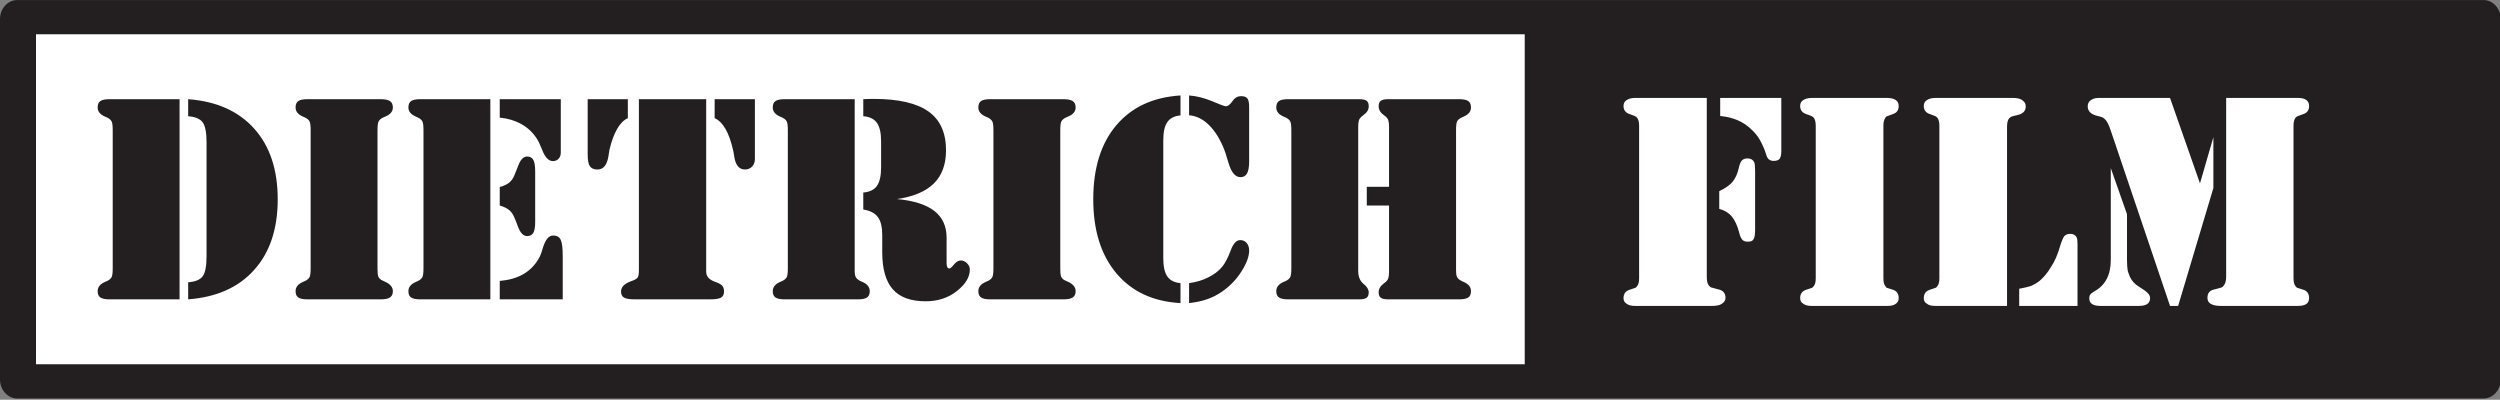
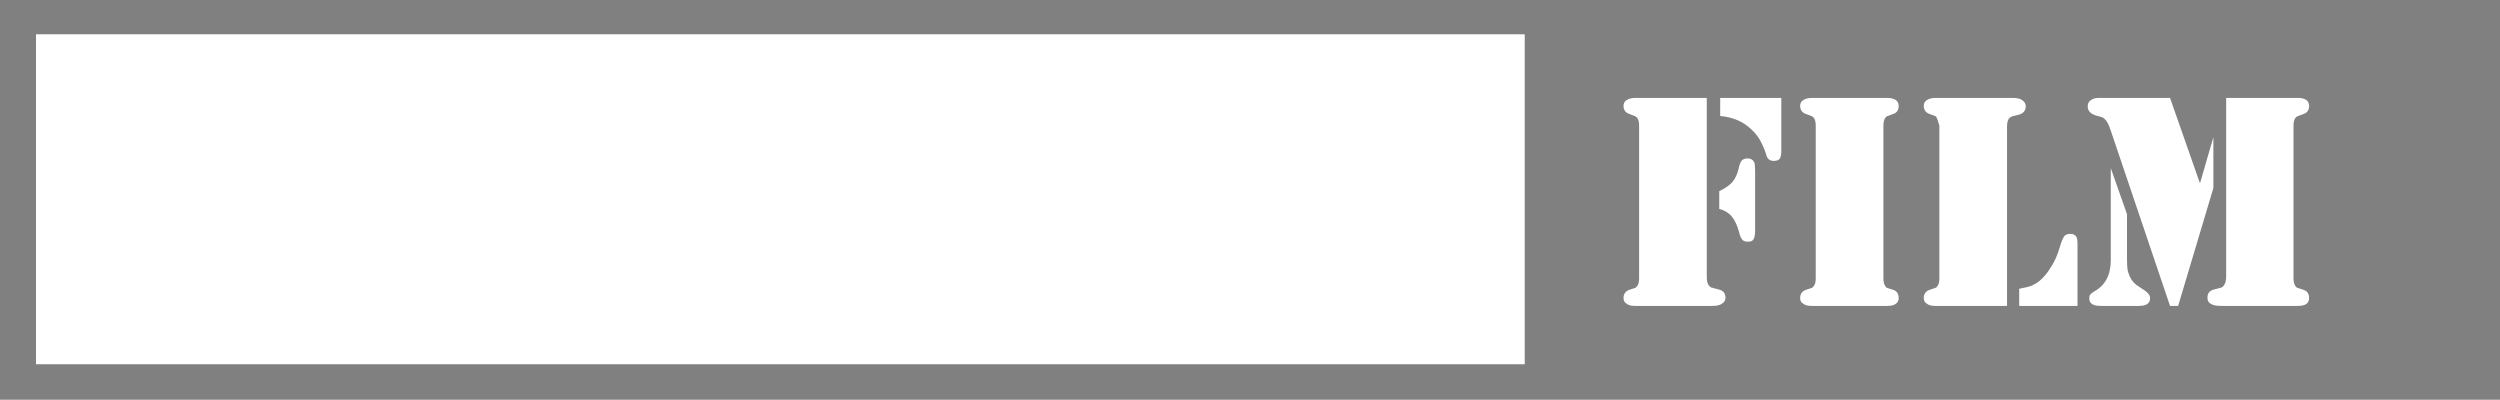
<svg xmlns="http://www.w3.org/2000/svg" width="100%" height="100%" viewBox="0 0 1870 299" version="1.1" xml:space="preserve" style="fill-rule:evenodd;clip-rule:evenodd;stroke-linejoin:round;stroke-miterlimit:2;">
  <rect x="0" y="0" width="1870" height="299" fill="#808080" stroke="none" />
  <g transform="matrix(1,0,0,1,-2.833,-311.704)">
    <g transform="matrix(4.167,0,0,4.167,0,0)">
      <g transform="matrix(0.908,0,0,1,0.063,0)">
-         <path d="M4.09,74.809L491.648,74.809C493.523,74.809 495.057,76.343 495.057,78.218L495.057,142.927C495.057,144.802 493.523,146.336 491.648,146.336L4.09,146.336C2.215,146.336 0.68,144.802 0.68,142.927L0.68,78.218C0.68,76.343 2.215,74.809 4.09,74.809Z" style="fill:rgb(35,31,32);" />
-       </g>
+         </g>
    </g>
    <g transform="matrix(4.167,0,0,4.167,0,0)">
      <rect x="7.143" y="80.956" width="267.234" height="59.233" style="fill:white;" />
    </g>
    <g transform="matrix(4.167,0,0,4.167,0,0)">
-       <path d="M34.458,128.537L34.458,125.475C35.73,125.382 36.604,125.017 37.062,124.398C37.528,123.779 37.757,122.566 37.757,120.759L37.757,100.386C37.757,98.579 37.52,97.366 37.053,96.747C36.578,96.128 35.713,95.763 34.458,95.67L34.458,92.608C39.538,92.99 43.491,94.745 46.307,97.892C49.123,101.03 50.531,105.254 50.531,110.572C50.531,115.891 49.123,120.114 46.307,123.253C43.491,126.399 39.538,128.155 34.458,128.537ZM20.344,128.537C19.564,128.537 19.013,128.426 18.69,128.197C18.368,127.977 18.207,127.604 18.207,127.07C18.207,126.357 18.639,125.806 19.496,125.424C19.7,125.348 19.844,125.28 19.946,125.229C20.327,125.034 20.582,124.805 20.717,124.542C20.845,124.287 20.912,123.77 20.912,122.99L20.912,98.155C20.912,97.375 20.845,96.857 20.717,96.603C20.582,96.34 20.327,96.111 19.946,95.916C19.844,95.865 19.7,95.797 19.496,95.721C18.639,95.339 18.207,94.796 18.207,94.101C18.207,93.549 18.368,93.168 18.69,92.947C19.013,92.718 19.564,92.608 20.344,92.608L32.914,92.608L32.914,128.537L20.344,128.537ZM69.013,92.608C69.793,92.608 70.353,92.727 70.692,92.956C71.032,93.185 71.201,93.566 71.201,94.101C71.201,94.796 70.768,95.331 69.912,95.695C69.674,95.789 69.513,95.865 69.411,95.916C69.03,96.111 68.775,96.34 68.64,96.603C68.512,96.857 68.444,97.375 68.444,98.155L68.444,123.091C68.444,123.77 68.495,124.228 68.597,124.457C68.69,124.694 68.877,124.89 69.14,125.059C69.276,125.135 69.479,125.237 69.759,125.356C70.717,125.772 71.201,126.34 71.201,127.07C71.201,127.587 71.032,127.96 70.692,128.189C70.353,128.418 69.793,128.537 69.013,128.537L55.874,128.537C55.094,128.537 54.543,128.426 54.22,128.197C53.898,127.977 53.737,127.604 53.737,127.07C53.737,126.357 54.17,125.806 55.026,125.424C55.23,125.348 55.374,125.28 55.476,125.229C55.857,125.034 56.112,124.805 56.248,124.542C56.375,124.287 56.443,123.77 56.443,122.99L56.443,98.155C56.443,97.375 56.375,96.857 56.248,96.603C56.112,96.34 55.857,96.111 55.476,95.916C55.374,95.865 55.23,95.797 55.026,95.721C54.17,95.339 53.737,94.796 53.737,94.101C53.737,93.549 53.898,93.168 54.22,92.947C54.543,92.718 55.094,92.608 55.874,92.608L69.013,92.608ZM90.387,111.692L90.387,108.384C91.133,108.172 91.701,107.901 92.092,107.578C92.482,107.256 92.796,106.815 93.025,106.247C93.203,105.839 93.423,105.297 93.669,104.635C94.085,103.482 94.628,102.896 95.306,102.896C95.824,102.896 96.188,103.1 96.409,103.499C96.638,103.889 96.748,104.601 96.748,105.627L96.748,114.644C96.748,115.568 96.638,116.23 96.409,116.603C96.188,116.984 95.824,117.18 95.306,117.18C94.611,117.18 94.059,116.594 93.644,115.441C93.415,114.813 93.203,114.287 93.025,113.88C92.796,113.295 92.473,112.846 92.083,112.515C91.684,112.184 91.116,111.904 90.387,111.692ZM90.387,128.537L90.387,125.229C91.998,125.093 93.372,124.711 94.517,124.075C95.662,123.439 96.596,122.532 97.308,121.353C97.596,120.92 97.868,120.233 98.13,119.292C98.58,117.816 99.191,117.078 99.971,117.078C100.624,117.078 101.074,117.324 101.32,117.824C101.566,118.316 101.693,119.317 101.693,120.801L101.693,128.537L90.387,128.537ZM76.129,128.537C75.348,128.537 74.797,128.426 74.475,128.197C74.152,127.977 73.991,127.604 73.991,127.07C73.991,126.357 74.424,125.814 75.281,125.433C75.484,125.348 75.628,125.28 75.73,125.229C76.112,125.034 76.366,124.805 76.502,124.55C76.629,124.287 76.697,123.77 76.697,122.99L76.697,98.155C76.697,97.375 76.629,96.857 76.502,96.594C76.366,96.34 76.112,96.111 75.73,95.916C75.628,95.865 75.484,95.797 75.281,95.712C74.424,95.331 73.991,94.796 73.991,94.101C73.991,93.549 74.152,93.168 74.475,92.947C74.797,92.718 75.348,92.608 76.129,92.608L88.699,92.608L88.699,128.537L76.129,128.537ZM90.387,92.608L101.345,92.608L101.345,102.175C101.345,102.642 101.218,103.015 100.955,103.295C100.701,103.575 100.361,103.719 99.929,103.719C99.148,103.719 98.495,103.032 97.986,101.658C97.63,100.759 97.308,100.089 97.011,99.639C96.315,98.571 95.391,97.705 94.246,97.069C93.101,96.433 91.812,96.051 90.387,95.916L90.387,92.608ZM127.444,92.608L127.444,123.592C127.444,124.381 127.944,124.974 128.937,125.356C128.954,125.356 128.979,125.364 129.013,125.382C129.657,125.594 130.09,125.831 130.31,126.086C130.54,126.34 130.65,126.688 130.65,127.12C130.65,127.646 130.472,128.019 130.115,128.223C129.759,128.435 129.081,128.537 128.088,128.537L114.721,128.537C113.729,128.537 113.05,128.435 112.694,128.223C112.338,128.019 112.159,127.646 112.159,127.12C112.159,126.357 112.736,125.746 113.898,125.305C114.051,125.254 114.161,125.212 114.246,125.178C114.713,125 115.009,124.805 115.154,124.593C115.298,124.389 115.366,123.94 115.366,123.244L115.366,92.608L127.444,92.608ZM136.188,92.608L136.188,103.337C136.188,103.906 136.019,104.355 135.688,104.703C135.357,105.051 134.933,105.229 134.399,105.229C133.338,105.229 132.694,104.423 132.465,102.82C132.397,102.336 132.329,101.963 132.261,101.7C131.913,100.157 131.464,98.91 130.913,97.952C130.353,96.985 129.708,96.34 128.962,96.009L128.962,92.608L136.188,92.608ZM106.172,92.608L113.381,92.608L113.381,96.009C112.652,96.34 112.007,96.985 111.456,97.952C110.896,98.91 110.438,100.165 110.073,101.726C110.022,101.972 109.963,102.336 109.903,102.82C109.649,104.423 108.996,105.229 107.936,105.229C107.308,105.229 106.858,105.042 106.579,104.661C106.307,104.279 106.172,103.566 106.172,102.523L106.172,92.608ZM154.679,128.537L141.532,128.537C140.751,128.537 140.2,128.426 139.878,128.197C139.555,127.977 139.394,127.604 139.394,127.07C139.394,126.357 139.827,125.806 140.684,125.424C140.887,125.348 141.031,125.28 141.133,125.229C141.515,125.034 141.769,124.805 141.905,124.55C142.032,124.287 142.1,123.779 142.1,122.998L142.1,98.155C142.1,97.375 142.032,96.857 141.905,96.603C141.769,96.34 141.515,96.111 141.133,95.916C141.031,95.865 140.887,95.797 140.684,95.721C139.827,95.339 139.394,94.796 139.394,94.101C139.394,93.549 139.555,93.168 139.878,92.947C140.2,92.718 140.751,92.608 141.532,92.608L154.102,92.608L154.102,123.397C154.102,123.923 154.17,124.304 154.297,124.55C154.432,124.788 154.687,125.017 155.069,125.229C155.171,125.28 155.315,125.348 155.518,125.424C156.375,125.806 156.807,126.357 156.807,127.07C156.807,127.604 156.646,127.977 156.324,128.197C156.002,128.426 155.45,128.537 154.679,128.537ZM155.645,109.36C156.765,109.275 157.579,108.884 158.088,108.181C158.589,107.476 158.843,106.357 158.843,104.839L158.843,100.191C158.843,98.664 158.589,97.553 158.088,96.849C157.579,96.145 156.765,95.746 155.645,95.67L155.645,92.608C155.874,92.591 156.121,92.582 156.375,92.574C156.638,92.566 157.011,92.557 157.511,92.557C161.947,92.557 165.221,93.312 167.333,94.805C169.445,96.306 170.497,98.63 170.497,101.777C170.497,104.313 169.768,106.298 168.309,107.74C166.85,109.181 164.645,110.114 161.676,110.53C164.679,110.81 166.909,111.522 168.385,112.659C169.861,113.804 170.599,115.407 170.599,117.46L170.599,122.031C170.599,122.362 170.641,122.608 170.726,122.761C170.802,122.922 170.93,122.998 171.099,122.998C171.26,122.998 171.54,122.761 171.93,122.277C172.321,121.794 172.719,121.556 173.135,121.556C173.55,121.556 173.924,121.726 174.263,122.057C174.602,122.388 174.772,122.769 174.772,123.193C174.772,124.533 174,125.823 172.448,127.044C170.904,128.274 169.021,128.885 166.824,128.885C164.17,128.885 162.21,128.172 160.946,126.739C159.683,125.305 159.047,123.091 159.047,120.089L159.047,116.984C159.047,115.543 158.784,114.474 158.266,113.77C157.741,113.066 156.867,112.608 155.645,112.413L155.645,109.36ZM191.574,92.608C192.355,92.608 192.915,92.727 193.254,92.956C193.593,93.185 193.763,93.566 193.763,94.101C193.763,94.796 193.33,95.331 192.473,95.695C192.236,95.789 192.075,95.865 191.973,95.916C191.591,96.111 191.337,96.34 191.201,96.603C191.074,96.857 191.006,97.375 191.006,98.155L191.006,123.091C191.006,123.77 191.057,124.228 191.159,124.457C191.252,124.694 191.439,124.89 191.702,125.059C191.837,125.135 192.041,125.237 192.321,125.356C193.279,125.772 193.763,126.34 193.763,127.07C193.763,127.587 193.593,127.96 193.254,128.189C192.915,128.418 192.355,128.537 191.574,128.537L178.436,128.537C177.656,128.537 177.105,128.426 176.782,128.197C176.46,127.977 176.299,127.604 176.299,127.07C176.299,126.357 176.731,125.806 177.588,125.424C177.791,125.348 177.936,125.28 178.037,125.229C178.419,125.034 178.674,124.805 178.809,124.542C178.937,124.287 179.004,123.77 179.004,122.99L179.004,98.155C179.004,97.375 178.937,96.857 178.809,96.603C178.674,96.34 178.419,96.111 178.037,95.916C177.936,95.865 177.791,95.797 177.588,95.721C176.731,95.339 176.299,94.796 176.299,94.101C176.299,93.549 176.46,93.168 176.782,92.947C177.105,92.718 177.656,92.608 178.436,92.608L191.574,92.608ZM212.584,125.628L212.584,129.207C207.698,128.944 203.864,127.163 201.091,123.88C198.317,120.589 196.926,116.153 196.926,110.572C196.926,104.991 198.3,100.564 201.049,97.307C203.805,94.041 207.647,92.252 212.584,91.938L212.584,95.517C211.489,95.619 210.701,96.018 210.217,96.722C209.734,97.426 209.496,98.52 209.496,99.987L209.496,121.158C209.496,122.633 209.734,123.719 210.217,124.423C210.701,125.127 211.489,125.526 212.584,125.628ZM214.127,129.207L214.127,125.628C215.382,125.458 216.536,125.119 217.579,124.593C218.623,124.075 219.462,123.431 220.09,122.667C220.616,122.006 221.116,121.047 221.583,119.792C222.041,118.528 222.618,117.901 223.296,117.901C223.771,117.901 224.161,118.07 224.458,118.409C224.755,118.749 224.908,119.207 224.908,119.792C224.908,120.852 224.441,122.107 223.516,123.549C222.592,125 221.422,126.204 220.014,127.171C219.182,127.748 218.283,128.206 217.308,128.537C216.333,128.868 215.272,129.088 214.127,129.207ZM214.127,95.492L214.127,91.938C215.484,92.04 216.867,92.387 218.275,92.981C219.683,93.583 220.506,93.88 220.735,93.88C221.099,93.88 221.489,93.575 221.905,92.973C222.312,92.362 222.847,92.065 223.491,92.065C223.992,92.065 224.348,92.192 224.568,92.447C224.797,92.701 224.908,93.236 224.908,94.033L224.908,103.77C224.908,104.762 224.78,105.483 224.534,105.933C224.288,106.382 223.89,106.603 223.347,106.603C222.397,106.603 221.667,105.704 221.159,103.897C220.828,102.718 220.506,101.777 220.192,101.056C219.428,99.334 218.529,98.002 217.503,97.061C216.477,96.111 215.349,95.594 214.127,95.492ZM246.027,108.333L250.022,108.333L250.022,97.604C250.022,97.078 249.98,96.679 249.895,96.425C249.819,96.17 249.675,95.95 249.471,95.763C249.378,95.678 249.234,95.577 249.055,95.441C248.453,95.008 248.156,94.491 248.156,93.872C248.156,93.414 248.283,93.083 248.538,92.896C248.801,92.701 249.242,92.608 249.87,92.608L262.592,92.608C263.372,92.608 263.924,92.718 264.246,92.947C264.568,93.168 264.73,93.549 264.73,94.101C264.73,94.796 264.314,95.331 263.491,95.695C263.271,95.789 263.118,95.865 263.016,95.916C262.618,96.111 262.363,96.34 262.236,96.603C262.109,96.857 262.05,97.375 262.05,98.155L262.05,123.388C262.05,123.923 262.109,124.304 262.236,124.542C262.363,124.788 262.618,125.017 263.016,125.229C263.118,125.28 263.271,125.356 263.491,125.449C264.314,125.814 264.73,126.357 264.73,127.07C264.73,127.604 264.568,127.977 264.246,128.197C263.924,128.426 263.372,128.537 262.592,128.537L249.87,128.537C249.242,128.537 248.801,128.443 248.538,128.248C248.283,128.062 248.156,127.731 248.156,127.273C248.156,126.671 248.453,126.153 249.055,125.704C249.234,125.568 249.378,125.466 249.471,125.382C249.675,125.195 249.819,124.974 249.895,124.72C249.98,124.466 250.022,124.067 250.022,123.541L250.022,111.692L246.027,111.692L246.027,108.333ZM231.914,128.537C231.133,128.537 230.582,128.426 230.26,128.197C229.937,127.977 229.776,127.604 229.776,127.07C229.776,126.357 230.209,125.806 231.065,125.424C231.269,125.348 231.413,125.28 231.515,125.229C231.897,125.034 232.151,124.805 232.287,124.542C232.414,124.287 232.482,123.77 232.482,122.99L232.482,98.155C232.482,97.375 232.414,96.857 232.287,96.603C232.151,96.34 231.897,96.111 231.515,95.916C231.413,95.865 231.269,95.797 231.065,95.721C230.209,95.339 229.776,94.796 229.776,94.101C229.776,93.549 229.937,93.168 230.26,92.947C230.582,92.718 231.133,92.608 231.914,92.608L244.636,92.608C245.281,92.608 245.73,92.701 245.993,92.896C246.248,93.083 246.375,93.414 246.375,93.872C246.375,94.491 246.07,95.008 245.45,95.441C245.255,95.594 245.12,95.695 245.052,95.763C244.84,95.95 244.687,96.17 244.611,96.425C244.526,96.679 244.484,97.078 244.484,97.604L244.484,123.388C244.484,124.449 244.798,125.237 245.434,125.755C246.061,126.264 246.375,126.772 246.375,127.273C246.375,127.731 246.248,128.062 245.993,128.248C245.73,128.443 245.281,128.537 244.636,128.537L231.914,128.537Z" style="fill:rgb(35,31,32);fill-rule:nonzero;" />
-     </g>
+       </g>
    <g transform="matrix(4.167,0,0,4.167,0,0)">
      <g transform="matrix(0.37,0,0,0.37,-152.444,54.747)">
        <g transform="matrix(151.282,0,0,151.282,1195.45,202.616)">
          <path d="M0.307,-0.667L0.307,-0.093C0.307,-0.08 0.309,-0.071 0.314,-0.065C0.317,-0.062 0.319,-0.06 0.321,-0.059C0.324,-0.059 0.331,-0.056 0.344,-0.053C0.359,-0.05 0.367,-0.041 0.367,-0.026C0.367,-0.018 0.363,-0.011 0.354,-0.006C0.348,-0.002 0.338,0 0.324,0L0.077,0C0.065,0 0.056,-0.002 0.05,-0.007C0.043,-0.011 0.04,-0.017 0.04,-0.025C0.04,-0.039 0.047,-0.048 0.06,-0.052C0.07,-0.055 0.077,-0.058 0.078,-0.058C0.08,-0.059 0.082,-0.061 0.084,-0.064C0.088,-0.069 0.09,-0.077 0.09,-0.089L0.09,-0.578C0.09,-0.589 0.088,-0.597 0.084,-0.603C0.082,-0.605 0.08,-0.607 0.078,-0.608C0.077,-0.609 0.07,-0.611 0.06,-0.615C0.047,-0.619 0.04,-0.628 0.04,-0.641C0.04,-0.649 0.043,-0.656 0.05,-0.66C0.056,-0.664 0.065,-0.667 0.077,-0.667L0.307,-0.667ZM0.35,-0.667L0.546,-0.667L0.546,-0.496C0.546,-0.485 0.544,-0.477 0.541,-0.472C0.537,-0.467 0.53,-0.465 0.521,-0.465C0.515,-0.465 0.51,-0.467 0.506,-0.47C0.502,-0.473 0.499,-0.479 0.497,-0.487C0.492,-0.503 0.485,-0.518 0.478,-0.531C0.47,-0.545 0.461,-0.556 0.451,-0.565C0.438,-0.578 0.423,-0.588 0.407,-0.595C0.391,-0.602 0.372,-0.607 0.35,-0.609L0.35,-0.667ZM0.347,-0.311L0.347,-0.368C0.366,-0.377 0.38,-0.387 0.389,-0.397C0.398,-0.408 0.405,-0.422 0.409,-0.44C0.412,-0.453 0.415,-0.461 0.419,-0.466C0.424,-0.471 0.43,-0.473 0.438,-0.473C0.448,-0.473 0.455,-0.469 0.459,-0.461C0.461,-0.457 0.462,-0.447 0.462,-0.432L0.462,-0.246C0.462,-0.231 0.461,-0.22 0.457,-0.214C0.454,-0.208 0.448,-0.206 0.438,-0.206C0.431,-0.206 0.425,-0.208 0.421,-0.212C0.417,-0.217 0.413,-0.225 0.411,-0.235C0.405,-0.258 0.397,-0.275 0.387,-0.287C0.377,-0.299 0.363,-0.307 0.347,-0.311Z" style="fill:white;fill-rule:nonzero;" />
        </g>
        <g transform="matrix(151.282,0,0,151.282,1281.14,202.616)">
          <path d="M0.32,0L0.077,0C0.065,0 0.056,-0.002 0.05,-0.007C0.043,-0.011 0.04,-0.017 0.04,-0.025C0.04,-0.039 0.047,-0.048 0.06,-0.052C0.07,-0.055 0.077,-0.058 0.078,-0.058C0.08,-0.059 0.082,-0.061 0.084,-0.064C0.088,-0.069 0.09,-0.077 0.09,-0.089L0.09,-0.578C0.09,-0.589 0.088,-0.597 0.084,-0.603C0.082,-0.605 0.08,-0.607 0.078,-0.608C0.077,-0.609 0.07,-0.611 0.06,-0.615C0.047,-0.619 0.04,-0.628 0.04,-0.641C0.04,-0.649 0.043,-0.656 0.05,-0.66C0.056,-0.664 0.065,-0.667 0.077,-0.667L0.32,-0.667C0.332,-0.667 0.341,-0.664 0.347,-0.66C0.353,-0.656 0.356,-0.649 0.356,-0.641C0.356,-0.628 0.35,-0.619 0.337,-0.615C0.326,-0.611 0.32,-0.609 0.318,-0.608C0.316,-0.607 0.314,-0.605 0.313,-0.603C0.309,-0.597 0.307,-0.589 0.307,-0.578L0.307,-0.089C0.307,-0.077 0.309,-0.069 0.313,-0.064C0.314,-0.061 0.316,-0.059 0.318,-0.058C0.32,-0.058 0.326,-0.055 0.337,-0.052C0.35,-0.048 0.356,-0.039 0.356,-0.025C0.356,-0.017 0.353,-0.011 0.347,-0.007C0.341,-0.002 0.332,0 0.32,0Z" style="fill:white;fill-rule:nonzero;" />
        </g>
        <g transform="matrix(151.282,0,0,151.282,1341.12,202.616)">
-           <path d="M0.307,0L0.077,0C0.065,0 0.056,-0.002 0.05,-0.007C0.043,-0.011 0.04,-0.017 0.04,-0.025C0.04,-0.039 0.047,-0.048 0.06,-0.052C0.07,-0.055 0.077,-0.058 0.078,-0.058C0.08,-0.059 0.082,-0.061 0.084,-0.064C0.088,-0.069 0.09,-0.077 0.09,-0.089L0.09,-0.578C0.09,-0.589 0.088,-0.597 0.084,-0.603C0.082,-0.605 0.08,-0.607 0.078,-0.608C0.077,-0.609 0.07,-0.611 0.06,-0.615C0.047,-0.619 0.04,-0.628 0.04,-0.641C0.04,-0.649 0.043,-0.656 0.05,-0.66C0.056,-0.664 0.065,-0.667 0.077,-0.667L0.324,-0.667C0.338,-0.667 0.348,-0.665 0.354,-0.661C0.363,-0.655 0.367,-0.649 0.367,-0.64C0.367,-0.626 0.359,-0.617 0.344,-0.613C0.331,-0.61 0.324,-0.608 0.321,-0.607C0.319,-0.606 0.317,-0.604 0.314,-0.602C0.309,-0.596 0.307,-0.587 0.307,-0.574L0.307,0ZM0.346,0L0.346,-0.055C0.362,-0.058 0.375,-0.061 0.384,-0.064C0.393,-0.068 0.402,-0.073 0.411,-0.08C0.424,-0.091 0.437,-0.106 0.448,-0.125C0.46,-0.143 0.469,-0.164 0.476,-0.188C0.481,-0.205 0.486,-0.217 0.49,-0.223C0.495,-0.229 0.501,-0.231 0.51,-0.231C0.519,-0.231 0.526,-0.228 0.53,-0.22C0.532,-0.217 0.533,-0.209 0.533,-0.199L0.533,0L0.346,0Z" style="fill:white;fill-rule:nonzero;" />
+           <path d="M0.307,0L0.077,0C0.065,0 0.056,-0.002 0.05,-0.007C0.043,-0.011 0.04,-0.017 0.04,-0.025C0.04,-0.039 0.047,-0.048 0.06,-0.052C0.07,-0.055 0.077,-0.058 0.078,-0.058C0.08,-0.059 0.082,-0.061 0.084,-0.064C0.088,-0.069 0.09,-0.077 0.09,-0.089L0.09,-0.578C0.082,-0.605 0.08,-0.607 0.078,-0.608C0.077,-0.609 0.07,-0.611 0.06,-0.615C0.047,-0.619 0.04,-0.628 0.04,-0.641C0.04,-0.649 0.043,-0.656 0.05,-0.66C0.056,-0.664 0.065,-0.667 0.077,-0.667L0.324,-0.667C0.338,-0.667 0.348,-0.665 0.354,-0.661C0.363,-0.655 0.367,-0.649 0.367,-0.64C0.367,-0.626 0.359,-0.617 0.344,-0.613C0.331,-0.61 0.324,-0.608 0.321,-0.607C0.319,-0.606 0.317,-0.604 0.314,-0.602C0.309,-0.596 0.307,-0.587 0.307,-0.574L0.307,0ZM0.346,0L0.346,-0.055C0.362,-0.058 0.375,-0.061 0.384,-0.064C0.393,-0.068 0.402,-0.073 0.411,-0.08C0.424,-0.091 0.437,-0.106 0.448,-0.125C0.46,-0.143 0.469,-0.164 0.476,-0.188C0.481,-0.205 0.486,-0.217 0.49,-0.223C0.495,-0.229 0.501,-0.231 0.51,-0.231C0.519,-0.231 0.526,-0.228 0.53,-0.22C0.532,-0.217 0.533,-0.209 0.533,-0.199L0.533,0L0.346,0Z" style="fill:white;fill-rule:nonzero;" />
        </g>
        <g transform="matrix(151.282,0,0,151.282,1421.71,202.616)">
          <path d="M0.477,-0.667L0.707,-0.667C0.731,-0.667 0.743,-0.658 0.743,-0.641C0.743,-0.628 0.737,-0.619 0.724,-0.615C0.713,-0.611 0.707,-0.609 0.705,-0.608C0.703,-0.607 0.701,-0.605 0.699,-0.603C0.695,-0.597 0.693,-0.589 0.693,-0.578L0.693,-0.089C0.693,-0.077 0.695,-0.069 0.699,-0.064C0.701,-0.061 0.703,-0.059 0.705,-0.058C0.707,-0.058 0.713,-0.055 0.724,-0.052C0.737,-0.048 0.743,-0.039 0.743,-0.025C0.743,-0.008 0.731,0 0.707,0L0.46,0C0.446,0 0.435,-0.002 0.427,-0.007C0.42,-0.011 0.417,-0.018 0.417,-0.026C0.417,-0.041 0.424,-0.05 0.44,-0.053C0.453,-0.056 0.46,-0.059 0.462,-0.059C0.465,-0.06 0.467,-0.062 0.469,-0.065C0.474,-0.071 0.477,-0.08 0.477,-0.093L0.477,-0.667ZM0.297,-0.667L0.393,-0.393L0.436,-0.541L0.436,-0.378L0.323,0L0.297,0L0.107,-0.562C0.101,-0.581 0.094,-0.594 0.087,-0.6C0.083,-0.604 0.075,-0.607 0.065,-0.609C0.044,-0.614 0.033,-0.624 0.033,-0.64C0.033,-0.648 0.036,-0.655 0.042,-0.659C0.048,-0.664 0.057,-0.667 0.068,-0.667L0.297,-0.667ZM0.107,-0.442L0.159,-0.294L0.159,-0.147C0.159,-0.132 0.16,-0.122 0.161,-0.115C0.162,-0.109 0.165,-0.102 0.168,-0.094C0.175,-0.079 0.185,-0.069 0.197,-0.062L0.215,-0.05C0.227,-0.042 0.233,-0.034 0.233,-0.025C0.233,-0.008 0.221,0 0.197,0L0.074,0C0.05,0 0.038,-0.008 0.038,-0.024C0.038,-0.03 0.039,-0.034 0.041,-0.036C0.043,-0.039 0.047,-0.042 0.053,-0.046C0.089,-0.065 0.107,-0.099 0.107,-0.147L0.107,-0.442Z" style="fill:white;fill-rule:nonzero;" />
        </g>
      </g>
    </g>
  </g>
</svg>